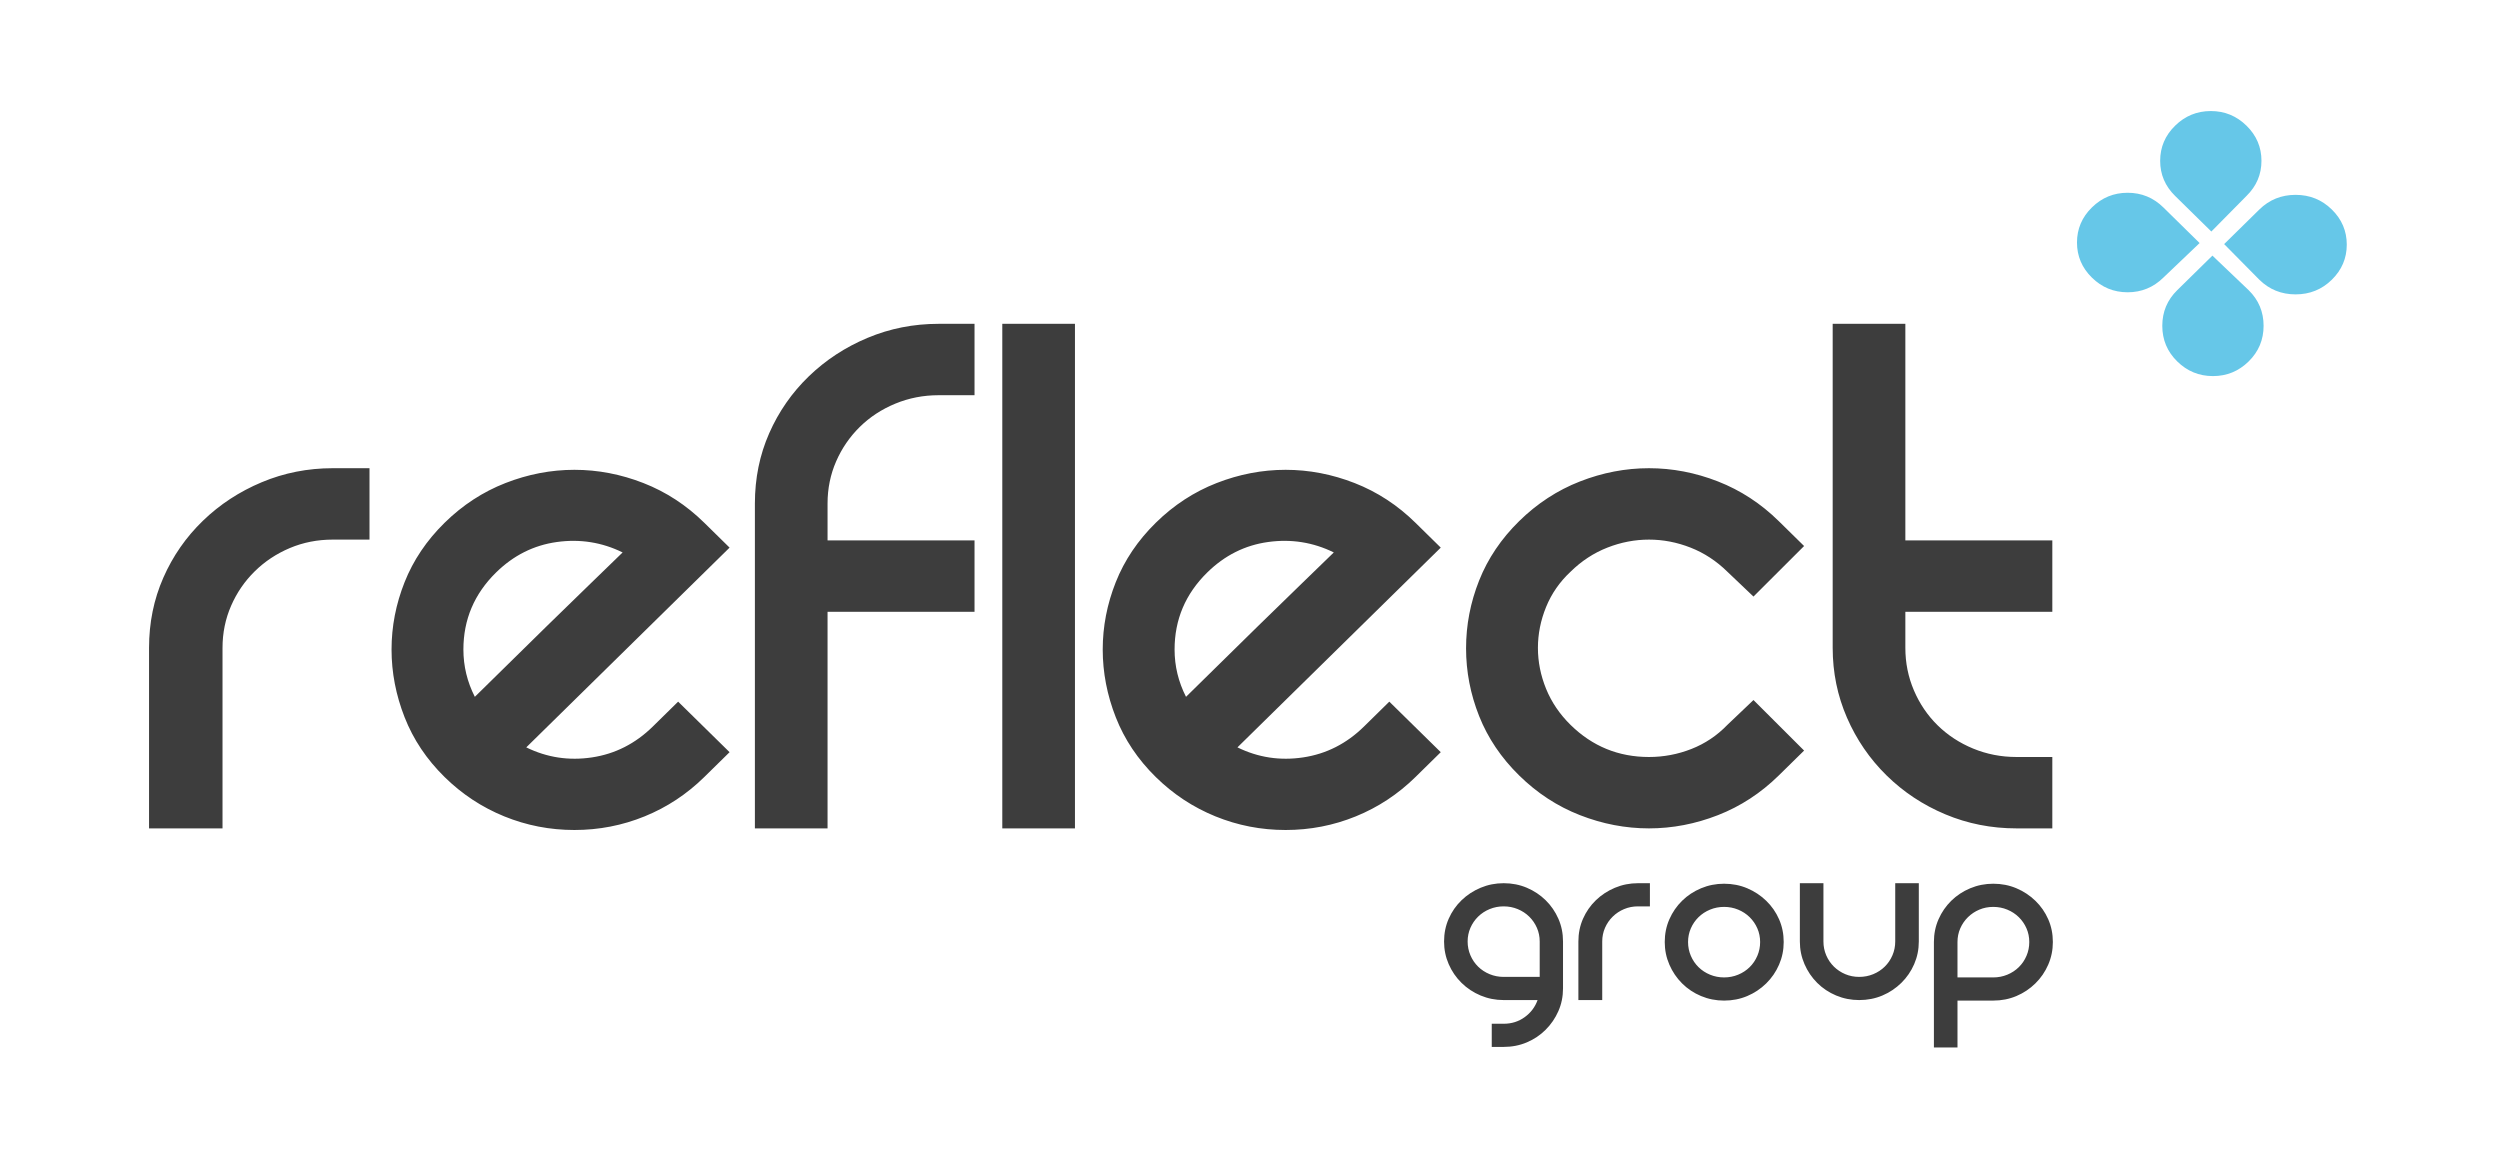
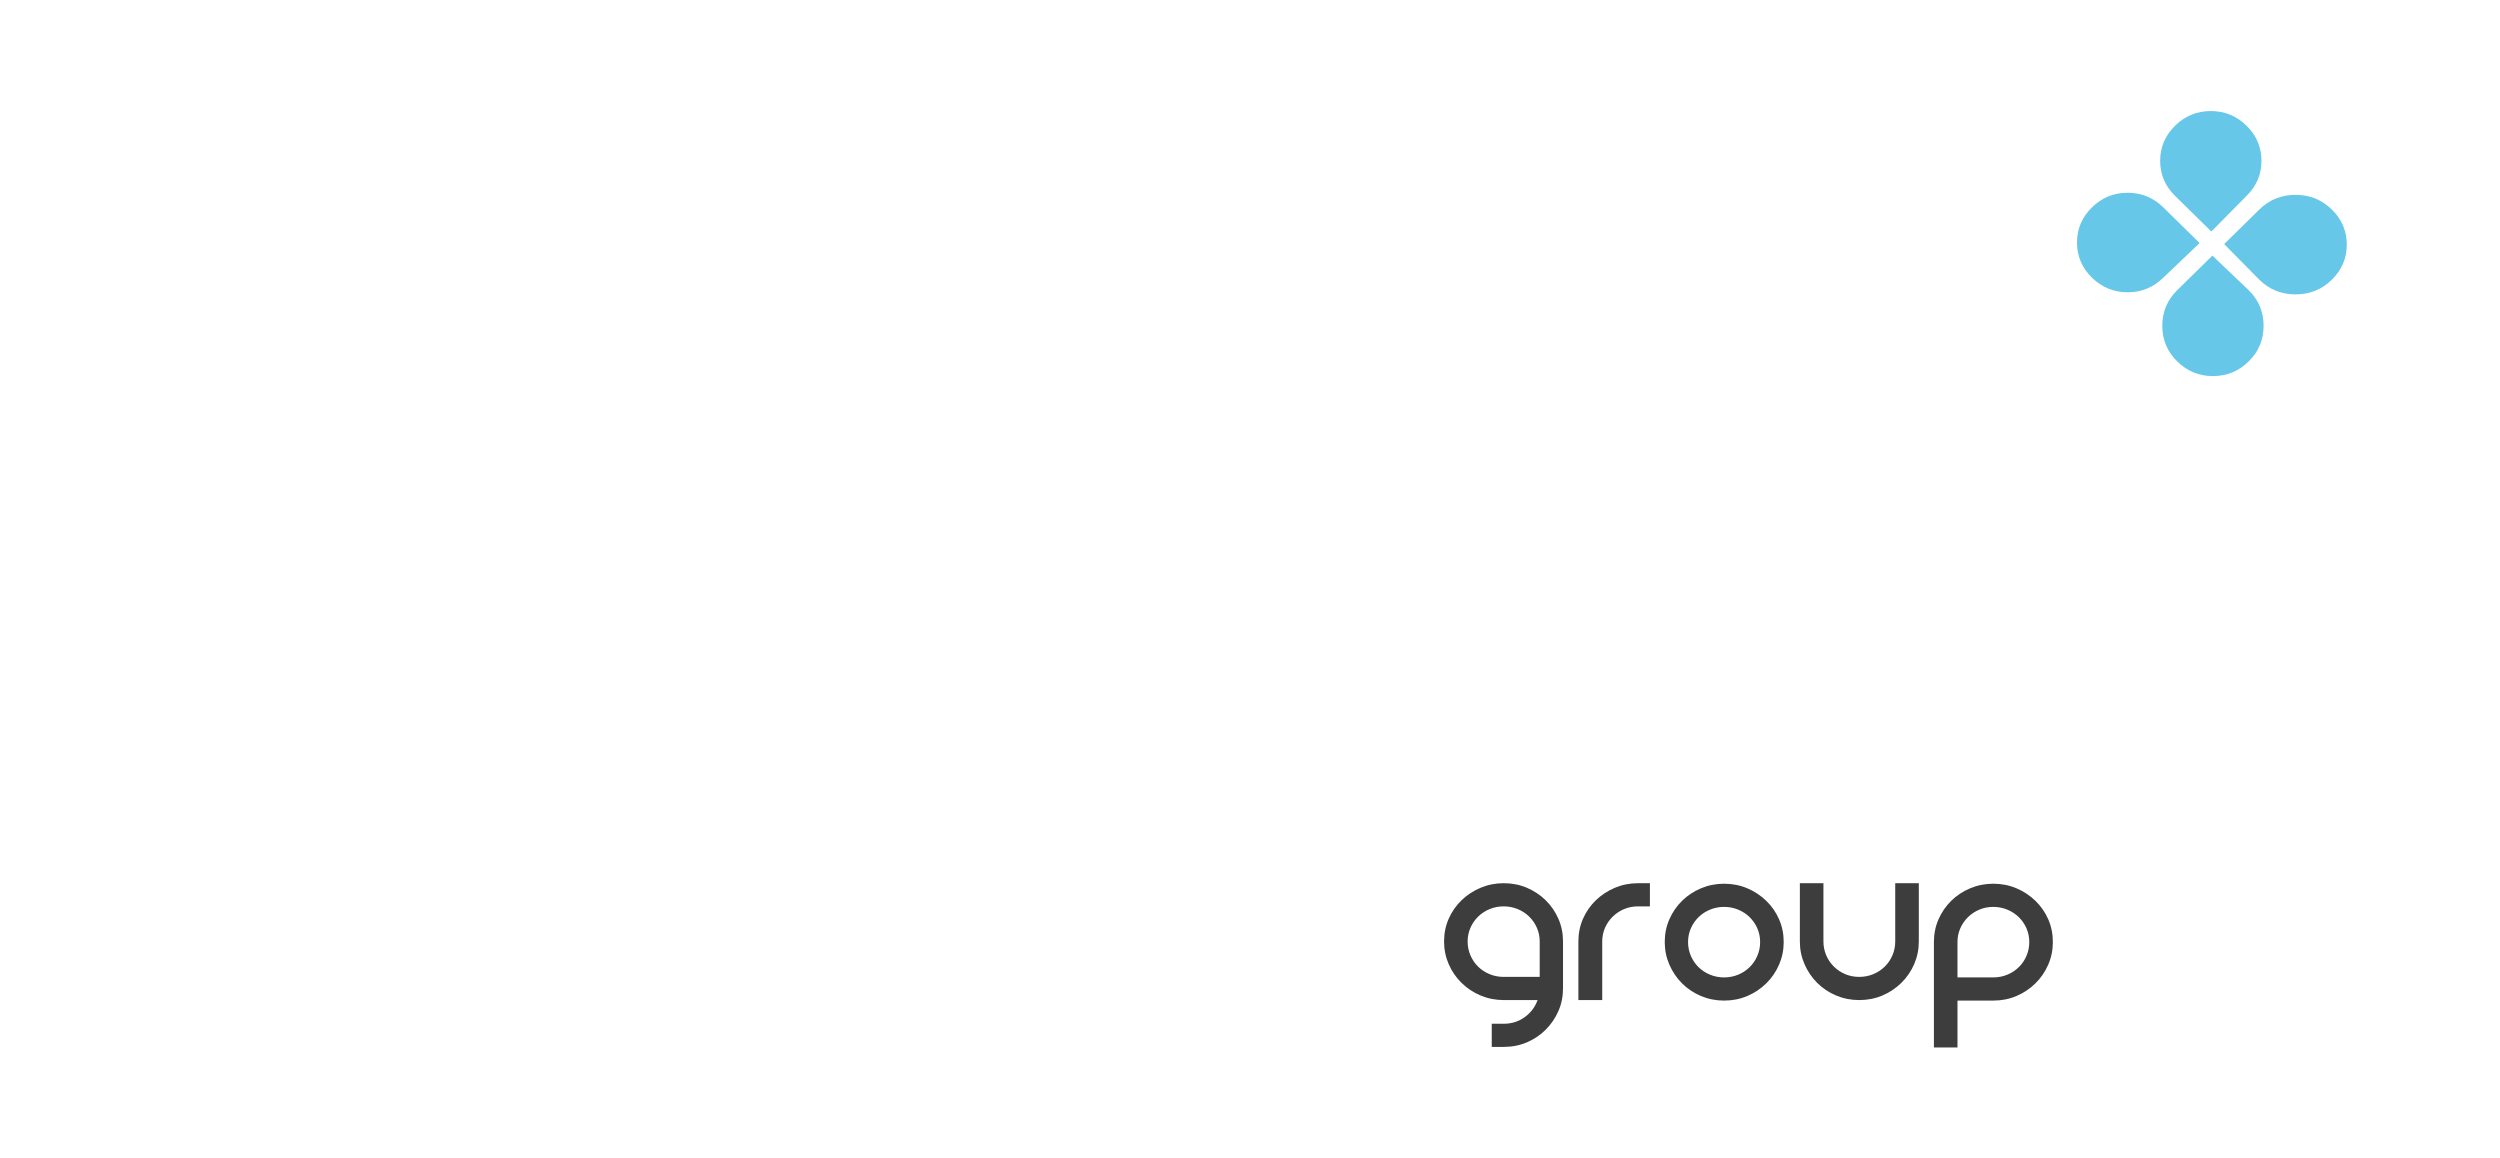
<svg xmlns="http://www.w3.org/2000/svg" xmlns:ns1="http://www.inkscape.org/namespaces/inkscape" xmlns:ns2="http://sodipodi.sourceforge.net/DTD/sodipodi-0.dtd" width="190" height="88" viewBox="0 0 50.271 23.283" version="1.1" id="svg24" ns1:version="1.1.2 (0a00cf5339, 2022-02-04, custom)" ns2:docname="logo.svg">
  <ns2:namedview id="namedview26" pagecolor="#ffffff" bordercolor="#666666" borderopacity="1.0" ns1:pageshadow="2" ns1:pageopacity="0.0" ns1:pagecheckerboard="0" ns1:document-units="mm" showgrid="false" ns1:zoom="2.932688" ns1:cx="83.541107" ns1:cy="72.970599" ns1:window-width="1920" ns1:window-height="1009" ns1:window-x="-1928" ns1:window-y="-8" ns1:window-maximized="1" ns1:current-layer="layer1" units="px" />
  <defs id="defs21">
    <clipPath clipPathUnits="userSpaceOnUse" id="clipPath42">
      <path d="M 0,595 H 841 V 0 H 0 Z" id="path40" />
    </clipPath>
  </defs>
  <g ns1:label="Warstwa 1" ns1:groupmode="layer" id="layer1">
    <g id="g38" clip-path="url(#clipPath42)" transform="matrix(0.057,0,0,-0.056,0.469,29.294)">
      <g id="g44" transform="translate(522.235,205.972)">
        <path d="m 0,0 c 2.929,0 5.654,-0.545 8.178,-1.636 2.523,-1.09 4.735,-2.585 6.635,-4.485 1.901,-1.9 3.396,-4.113 4.487,-6.636 1.09,-2.523 1.636,-5.25 1.636,-8.178 v -16.823 c 0,-2.929 -0.546,-5.654 -1.636,-8.178 -1.091,-2.523 -2.586,-4.751 -4.487,-6.682 -1.9,-1.931 -4.112,-3.443 -6.635,-4.532 C 5.654,-58.241 2.929,-58.786 0,-58.786 h -4.206 v 8.317 H 0 c 2.804,0 5.28,0.795 7.43,2.384 2.15,1.589 3.661,3.629 4.533,6.121 H 0 c -2.866,0 -5.576,0.546 -8.131,1.636 -2.555,1.091 -4.798,2.601 -6.729,4.533 -1.932,1.932 -3.443,4.175 -4.533,6.729 -1.09,2.554 -1.635,5.265 -1.635,8.131 0,2.928 0.545,5.655 1.635,8.178 1.09,2.523 2.601,4.736 4.533,6.636 1.931,1.9 4.174,3.395 6.729,4.485 C -5.576,-0.545 -2.866,0 0,0 m -12.711,-20.935 c 0,-1.745 0.328,-3.396 0.982,-4.953 0.654,-1.557 1.557,-2.914 2.71,-4.066 1.153,-1.152 2.508,-2.056 4.066,-2.71 1.557,-0.654 3.208,-0.981 4.953,-0.981 h 12.711 v 12.71 c 0,1.745 -0.327,3.38 -0.982,4.907 -0.654,1.526 -1.557,2.866 -2.709,4.018 -1.154,1.154 -2.509,2.057 -4.066,2.711 -1.558,0.654 -3.209,0.981 -4.954,0.981 -1.745,0 -3.396,-0.327 -4.953,-0.981 -1.558,-0.654 -2.913,-1.557 -4.066,-2.711 -1.153,-1.152 -2.056,-2.492 -2.71,-4.018 -0.654,-1.527 -0.982,-3.162 -0.982,-4.907 M 51.59,0 v -8.318 h -4.205 c -1.745,0 -3.381,-0.327 -4.907,-0.981 -1.527,-0.654 -2.866,-1.557 -4.019,-2.711 -1.152,-1.152 -2.057,-2.492 -2.711,-4.018 -0.654,-1.527 -0.98,-3.162 -0.98,-4.907 v -21.029 h -8.412 v 21.029 c 0,2.928 0.545,5.655 1.635,8.178 1.091,2.523 2.602,4.736 4.533,6.636 1.932,1.9 4.174,3.395 6.729,4.485 C 41.808,-0.545 44.519,0 47.385,0 Z m 5.234,-21.122 c 0,2.929 0.545,5.654 1.635,8.178 1.091,2.523 2.586,4.735 4.486,6.635 1.901,1.902 4.128,3.396 6.683,4.487 2.555,1.09 5.265,1.635 8.131,1.635 2.929,0 5.654,-0.545 8.178,-1.635 2.523,-1.091 4.751,-2.585 6.682,-4.487 1.932,-1.9 3.443,-4.112 4.533,-6.635 1.09,-2.524 1.636,-5.249 1.636,-8.178 0,-2.865 -0.546,-5.576 -1.636,-8.131 -1.09,-2.555 -2.601,-4.798 -4.533,-6.728 -1.931,-1.932 -4.159,-3.444 -6.682,-4.534 -2.524,-1.09 -5.249,-1.635 -8.178,-1.635 -2.866,0 -5.576,0.545 -8.131,1.635 -2.555,1.09 -4.782,2.602 -6.683,4.534 -1.9,1.93 -3.395,4.173 -4.486,6.728 -1.09,2.555 -1.635,5.266 -1.635,8.131 m 8.224,0 c 0,-1.744 0.327,-3.396 0.982,-4.953 0.654,-1.559 1.557,-2.913 2.71,-4.066 1.153,-1.153 2.508,-2.056 4.066,-2.71 1.557,-0.654 3.209,-0.981 4.953,-0.981 1.744,0 3.395,0.327 4.953,0.981 1.558,0.654 2.914,1.557 4.066,2.71 1.152,1.153 2.055,2.507 2.71,4.066 0.655,1.557 0.982,3.209 0.982,4.953 0,1.745 -0.327,3.381 -0.982,4.907 -0.655,1.527 -1.558,2.865 -2.71,4.019 -1.152,1.152 -2.508,2.055 -4.066,2.71 -1.558,0.655 -3.209,0.981 -4.953,0.981 -1.744,0 -3.396,-0.326 -4.953,-0.981 -1.558,-0.655 -2.913,-1.558 -4.066,-2.71 -1.153,-1.154 -2.056,-2.492 -2.71,-4.019 -0.655,-1.526 -0.982,-3.162 -0.982,-4.907 M 146.452,0 v -20.935 c 0,-2.866 -0.545,-5.577 -1.635,-8.131 -1.09,-2.554 -2.601,-4.797 -4.533,-6.729 -1.931,-1.932 -4.159,-3.442 -6.682,-4.533 -2.524,-1.09 -5.249,-1.636 -8.179,-1.636 -2.865,0 -5.575,0.546 -8.13,1.636 -2.555,1.091 -4.782,2.601 -6.683,4.533 -1.9,1.932 -3.395,4.175 -4.486,6.729 -1.09,2.554 -1.635,5.265 -1.635,8.131 V 0 h 8.318 v -20.935 c 0,-1.745 0.327,-3.396 0.981,-4.953 0.654,-1.557 1.558,-2.914 2.71,-4.066 1.153,-1.152 2.492,-2.056 4.019,-2.71 1.527,-0.654 3.163,-0.981 4.906,-0.981 1.745,0 3.396,0.327 4.954,0.981 1.558,0.654 2.913,1.558 4.065,2.71 1.153,1.152 2.057,2.509 2.711,4.066 0.655,1.557 0.981,3.208 0.981,4.953 V 0 Z m 26.262,-0.187 c 2.93,0 5.655,-0.545 8.179,-1.635 2.523,-1.091 4.751,-2.585 6.681,-4.487 1.933,-1.9 3.444,-4.112 4.533,-6.635 1.091,-2.524 1.636,-5.249 1.636,-8.178 0,-2.865 -0.545,-5.576 -1.636,-8.131 -1.089,-2.555 -2.6,-4.798 -4.533,-6.728 -1.93,-1.932 -4.158,-3.444 -6.681,-4.534 -2.524,-1.09 -5.249,-1.635 -8.179,-1.635 h -12.616 v -16.823 h -8.319 v 37.851 c 0,2.929 0.545,5.654 1.636,8.178 1.091,2.523 2.586,4.735 4.486,6.635 1.901,1.902 4.128,3.396 6.682,4.487 2.555,1.09 5.266,1.635 8.131,1.635 m 0,-33.645 c 1.746,0 3.396,0.327 4.954,0.981 1.558,0.654 2.913,1.557 4.065,2.71 1.154,1.153 2.057,2.507 2.71,4.066 0.655,1.557 0.982,3.209 0.982,4.953 0,1.745 -0.327,3.381 -0.982,4.907 -0.653,1.527 -1.556,2.865 -2.71,4.019 -1.152,1.152 -2.507,2.055 -4.065,2.71 -1.558,0.655 -3.208,0.981 -4.954,0.981 -1.744,0 -3.379,-0.326 -4.905,-0.981 -1.528,-0.655 -2.868,-1.558 -4.02,-2.71 -1.152,-1.154 -2.056,-2.492 -2.71,-4.019 -0.654,-1.526 -0.981,-3.162 -0.981,-4.907 v -12.71 z" style="fill:#3d3d3d;fill-opacity:1;fill-rule:nonzero;stroke:none" id="path46" />
      </g>
      <g id="g48" transform="translate(122.122,354.988)">
-         <path d="m 0,0 v -25.637 h -12.963 c -5.376,0 -10.417,-1.009 -15.122,-3.024 -4.705,-2.017 -8.834,-4.802 -12.386,-8.354 -3.552,-3.552 -6.337,-7.68 -8.353,-12.386 -2.017,-4.705 -3.026,-9.745 -3.026,-15.122 v -64.81 h -25.923 v 64.81 c 0,9.025 1.681,17.426 5.041,25.204 3.361,7.777 8.017,14.594 13.969,20.45 5.954,5.859 12.867,10.467 20.74,13.827 7.874,3.36 16.227,5.042 25.06,5.042 z m 108.881,-83.822 18.147,-18.148 -8.928,-8.929 c -6.145,-6.146 -13.155,-10.849 -21.029,-14.115 -7.873,-3.263 -16.13,-4.896 -24.772,-4.896 -8.641,0 -16.899,1.633 -24.771,4.896 -7.874,3.266 -14.883,7.969 -21.028,14.115 -6.337,6.336 -11.042,13.491 -14.113,21.46 -3.074,7.969 -4.609,16.083 -4.609,24.34 0,8.258 1.535,16.322 4.609,24.195 3.071,7.874 7.776,14.978 14.113,21.316 6.337,6.337 13.491,11.089 21.46,14.258 7.969,3.168 16.082,4.753 24.339,4.753 8.258,0 16.37,-1.585 24.341,-4.753 7.969,-3.169 15.123,-7.921 21.46,-14.258 l 8.928,-8.929 -71.723,-71.724 c 7.297,-3.649 15.027,-4.85 23.189,-3.6 8.16,1.248 15.314,4.945 21.457,11.09 z m -64.234,46.375 c -7.68,-7.681 -11.521,-16.898 -11.521,-27.652 0,-5.953 1.343,-11.618 4.033,-16.995 2.304,2.304 5.809,5.809 10.512,10.514 4.705,4.705 9.698,9.697 14.979,14.978 5.28,5.281 10.37,10.322 15.266,15.123 4.897,4.8 8.691,8.544 11.379,11.234 -7.298,3.649 -15.026,4.897 -23.189,3.744 -8.16,-1.153 -15.314,-4.8 -21.459,-10.946 m 156.121,63.659 c -5.377,0 -10.467,-1.008 -15.267,-3.025 -4.8,-2.017 -8.978,-4.801 -12.53,-8.354 -3.552,-3.552 -6.336,-7.681 -8.352,-12.385 -2.017,-4.705 -3.026,-9.746 -3.026,-15.122 v -13.252 h 51.849 v -25.635 h -51.849 v -77.772 h -25.635 v 116.659 c 0,9.025 1.679,17.426 5.04,25.203 3.36,7.777 8.018,14.595 13.971,20.451 5.953,5.857 12.866,10.467 20.739,13.828 7.873,3.359 16.227,5.039 25.06,5.039 h 12.674 V 26.212 Z m 22.468,25.635 h 25.635 v -181.18 h -25.635 z m 136.532,-135.669 18.148,-18.148 -8.928,-8.929 c -6.146,-6.146 -13.155,-10.849 -21.03,-14.115 -7.873,-3.263 -16.13,-4.896 -24.771,-4.896 -8.642,0 -16.899,1.633 -24.771,4.896 -7.874,3.266 -14.883,7.969 -21.028,14.115 -6.337,6.336 -11.043,13.491 -14.115,21.46 -3.073,7.969 -4.608,16.083 -4.608,24.34 0,8.258 1.535,16.322 4.608,24.195 3.072,7.874 7.778,14.978 14.115,21.316 6.337,6.337 13.49,11.089 21.459,14.258 7.969,3.168 16.082,4.753 24.34,4.753 8.257,0 16.37,-1.585 24.341,-4.753 7.969,-3.169 15.122,-7.921 21.46,-14.258 l 8.928,-8.929 -71.723,-71.724 c 7.296,-3.649 15.025,-4.85 23.187,-3.6 8.162,1.248 15.315,4.945 21.458,11.09 z m -64.234,46.375 c -7.68,-7.681 -11.521,-16.898 -11.521,-27.652 0,-5.953 1.343,-11.618 4.033,-16.995 2.304,2.304 5.809,5.809 10.512,10.514 4.706,4.705 9.697,9.697 14.979,14.978 5.281,5.281 10.37,10.322 15.266,15.123 4.898,4.8 8.691,8.544 11.379,11.234 -7.298,3.649 -15.025,4.897 -23.188,3.744 -8.161,-1.153 -15.315,-4.8 -21.46,-10.946 m 110.034,18.436 c 6.337,6.337 13.49,11.09 21.459,14.258 7.97,3.169 16.082,4.753 24.34,4.753 8.257,0 16.371,-1.584 24.341,-4.753 7.968,-3.168 15.123,-7.921 21.459,-14.258 l 8.928,-8.93 -17.858,-18.147 -9.218,8.928 c -3.84,3.841 -8.161,6.723 -12.962,8.643 -4.8,1.921 -9.696,2.88 -14.69,2.88 -4.992,0 -9.89,-0.959 -14.69,-2.88 -4.801,-1.92 -9.122,-4.802 -12.963,-8.643 -3.84,-3.647 -6.72,-7.872 -8.641,-12.673 -1.92,-4.801 -2.88,-9.698 -2.88,-14.69 0,-4.993 0.96,-9.889 2.88,-14.692 1.921,-4.8 4.801,-9.12 8.641,-12.961 7.682,-7.681 16.899,-11.522 27.653,-11.522 5.185,0 10.177,0.961 14.978,2.882 4.802,1.92 9.027,4.799 12.674,8.64 l 9.218,8.93 17.858,-18.148 -8.928,-8.928 c -6.336,-6.337 -13.491,-11.09 -21.459,-14.259 -7.97,-3.168 -16.084,-4.752 -24.341,-4.752 -8.258,0 -16.37,1.584 -24.34,4.752 -7.969,3.169 -15.122,7.922 -21.459,14.259 -6.337,6.337 -11.042,13.441 -14.114,21.315 -3.074,7.874 -4.609,15.986 -4.609,24.339 0,8.355 1.535,16.468 4.609,24.34 3.072,7.873 7.777,14.98 14.114,21.317 m 188.094,-84.687 v -25.635 h -12.674 c -8.833,0 -17.186,1.68 -25.059,5.04 -7.874,3.36 -14.787,8.018 -20.74,13.971 -5.953,5.953 -10.609,12.866 -13.97,20.74 -3.36,7.871 -5.041,16.226 -5.041,25.059 v 116.37 h 25.637 v -77.773 h 51.847 v -25.635 h -51.847 v -12.962 c 0,-5.377 1.007,-10.466 3.024,-15.267 2.016,-4.8 4.8,-8.978 8.352,-12.529 3.555,-3.553 7.73,-6.337 12.531,-8.353 4.801,-2.017 9.89,-3.026 15.266,-3.026 z" style="fill:#3d3d3d;fill-opacity:1;fill-rule:nonzero;stroke:none" id="path50" />
-       </g>
+         </g>
      <g id="g52" transform="translate(788.817,447.875)">
        <path d="m 0,0 c 3.51,3.512 7.773,5.268 12.79,5.268 5.015,0 9.277,-1.756 12.789,-5.268 3.511,-3.51 5.267,-7.711 5.267,-12.601 0,-4.891 -1.756,-9.092 -5.267,-12.603 -3.512,-3.51 -7.774,-5.265 -12.789,-5.265 -5.017,0 -9.28,1.755 -12.79,5.265 l -12.414,12.79 z m -3.763,-28.965 c 3.511,-3.511 5.266,-7.775 5.266,-12.79 0,-5.016 -1.755,-9.279 -5.266,-12.79 -3.51,-3.511 -7.711,-5.267 -12.602,-5.267 -4.89,0 -9.09,1.756 -12.601,5.267 -3.513,3.511 -5.267,7.774 -5.267,12.79 0,5.015 1.754,9.279 5.267,12.79 l 12.413,12.413 z M -29.719,4.892 c -3.51,3.51 -5.266,7.711 -5.266,12.6 0,4.892 1.756,9.092 5.266,12.603 3.511,3.51 7.711,5.266 12.601,5.266 4.891,0 9.092,-1.756 12.602,-5.266 3.511,-3.511 5.267,-7.711 5.267,-12.603 0,-4.889 -1.756,-9.09 -5.267,-12.6 L -16.929,-7.899 Z m -4.138,-29.343 c -3.511,-3.51 -7.711,-5.266 -12.602,-5.266 -4.891,0 -9.092,1.756 -12.602,5.266 -3.51,3.511 -5.266,7.712 -5.266,12.601 0,4.891 1.756,9.092 5.266,12.603 3.51,3.511 7.711,5.266 12.602,5.266 4.891,0 9.091,-1.755 12.602,-5.266 l 12.79,-12.79 z" style="fill:#66c7e8;fill-opacity:1;fill-rule:nonzero;stroke:none" id="path54" />
      </g>
    </g>
  </g>
</svg>